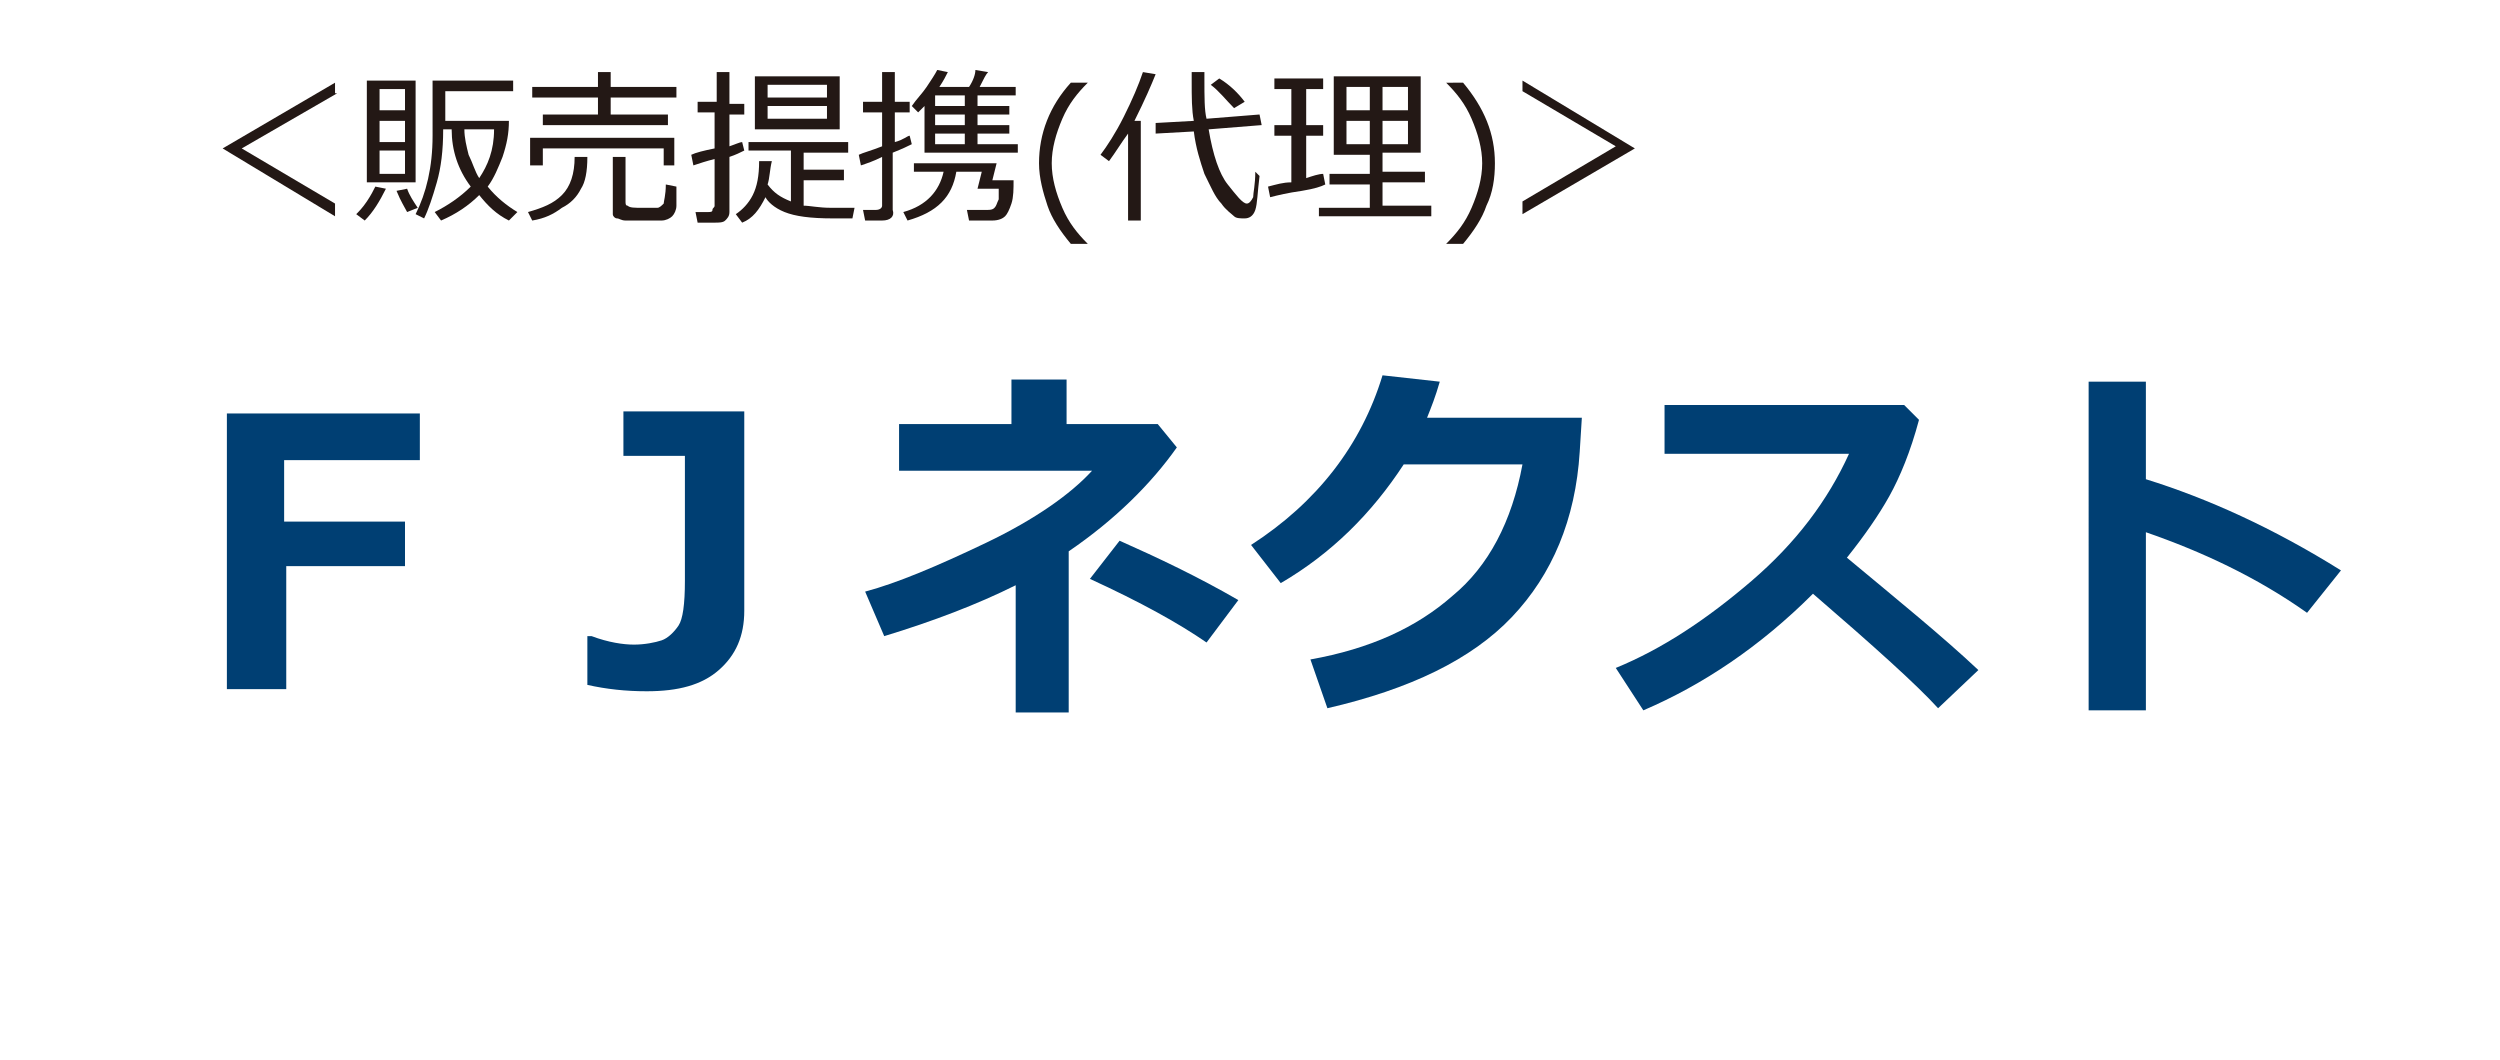
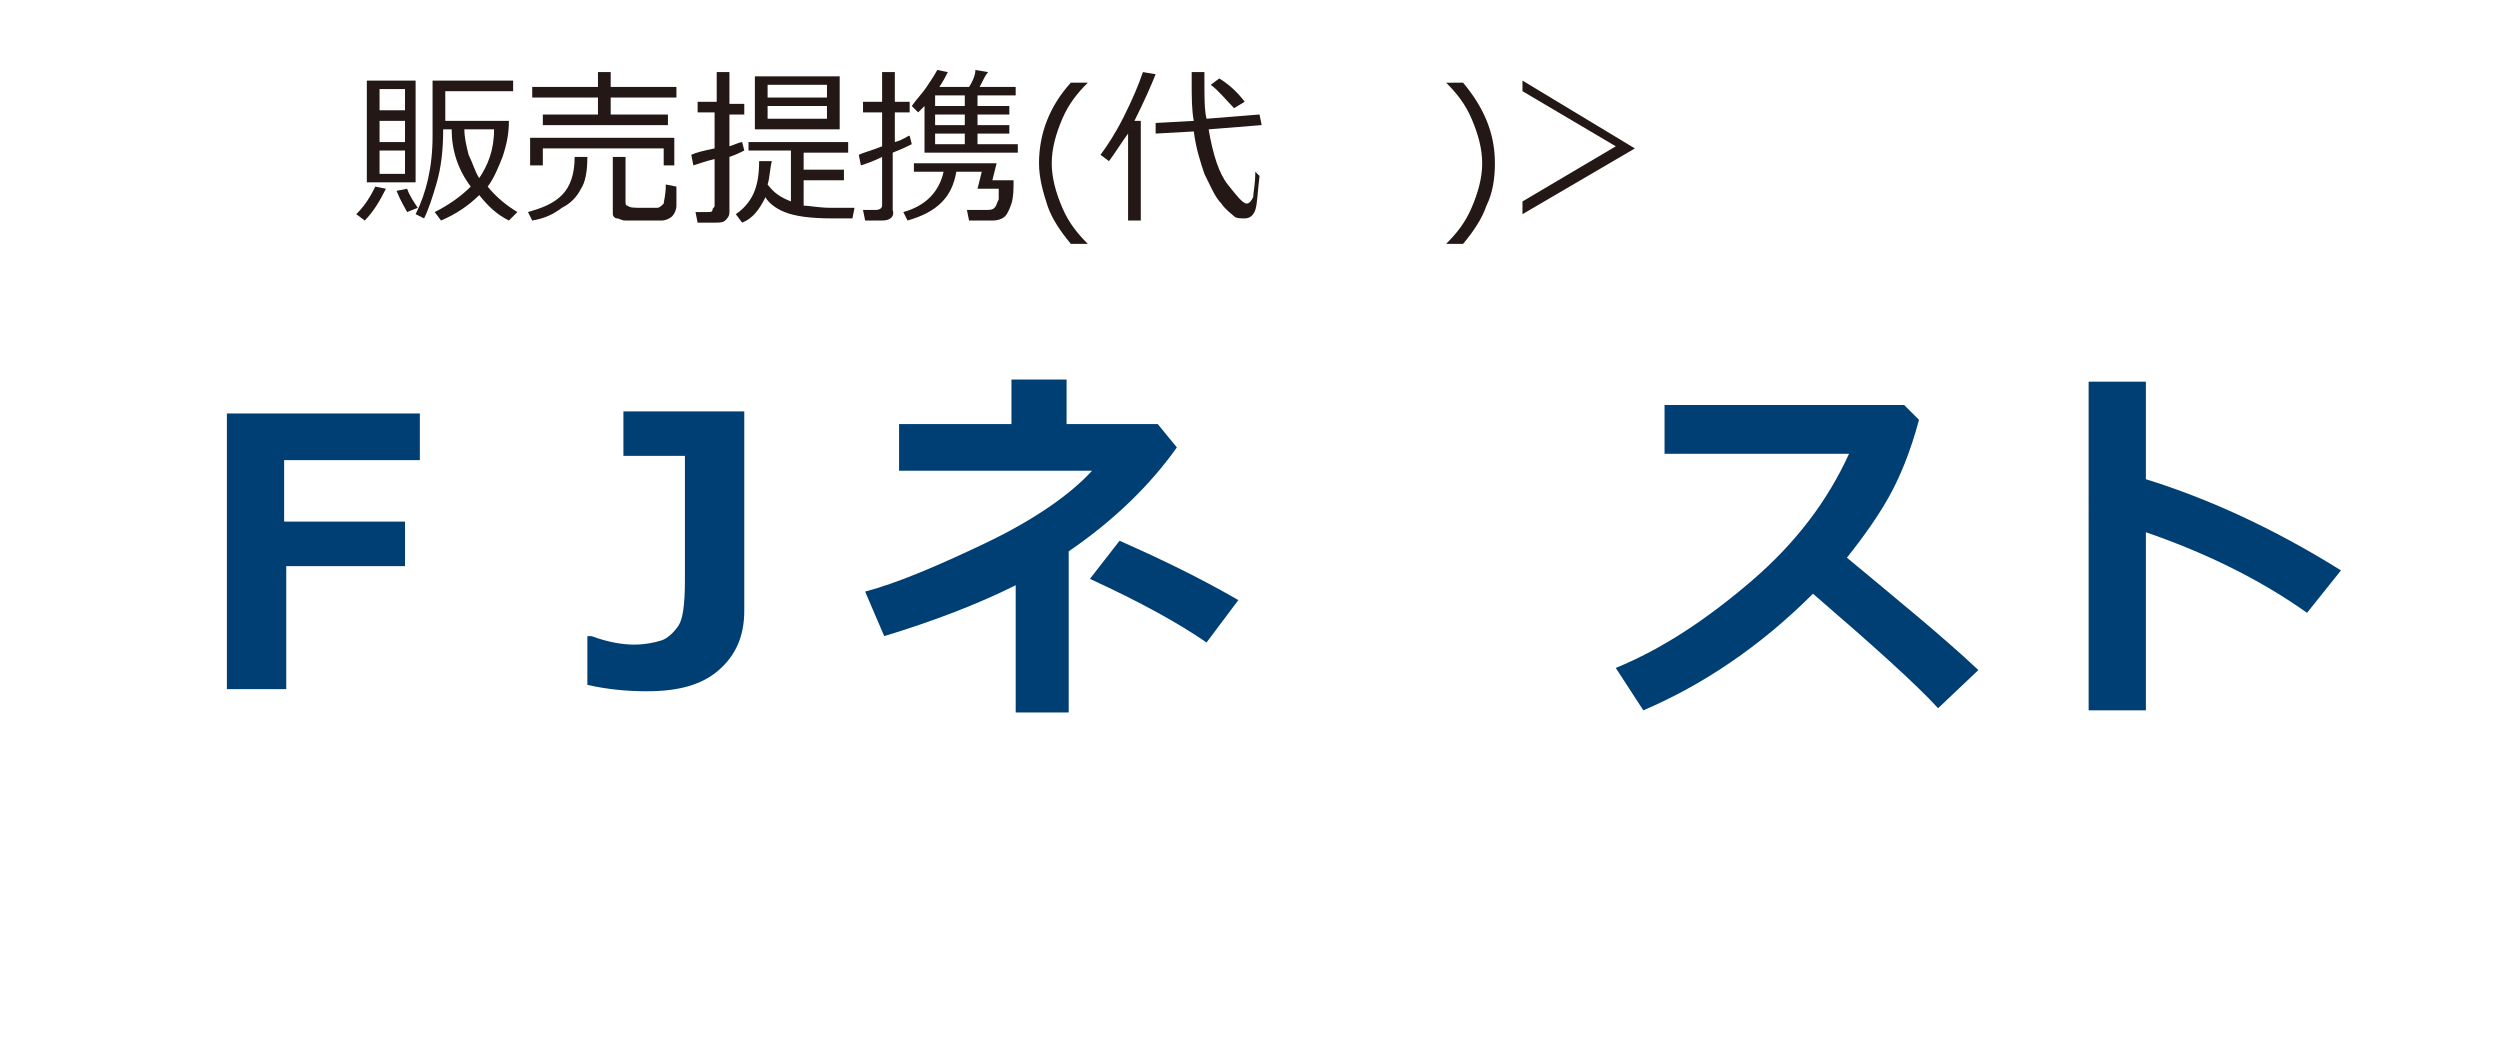
<svg xmlns="http://www.w3.org/2000/svg" version="1.1" id="レイヤー_1" x="0px" y="0px" width="117.9px" height="50px" viewBox="0 0 117.9 50" style="enable-background:new 0 0 117.9 50;" xml:space="preserve">
  <style type="text/css">
	.st0{fill:#003F73;}
	.st1{fill:#231815;}
</style>
  <g>
    <g>
      <path class="st0" d="M19.6,21.7h-6.2v2.9h5.7v2.1h-5.6v5.8h-2.8v-13h9.1v2.2H19.6z" />
      <path class="st0" d="M35.1,28.8c0,1.2-0.4,2.1-1.2,2.8c-0.8,0.7-1.9,1-3.4,1c-1,0-1.9-0.1-2.8-0.3V30h0.2c0.8,0.3,1.5,0.4,2,0.4    s1-0.1,1.3-0.2s0.6-0.4,0.8-0.7c0.2-0.3,0.3-1,0.3-2.1v-5.9h-2.9v-2.1h5.7V28.8z" />
      <path class="st0" d="M50.5,33.6h-2.6v-6c-1.8,0.9-3.9,1.7-6.2,2.4l-0.9-2.1c1.5-0.4,3.4-1.2,5.7-2.3s4-2.3,5-3.4h-9.1V20h5.3v-2.1    h2.6V20h4.3l0.9,1.1c-1.2,1.7-2.9,3.4-5.1,4.9v7.6H50.5z M58.4,28.3l-1.5,2c-1.3-0.9-3.1-1.9-5.5-3l1.4-1.8    C54.6,26.3,56.5,27.2,58.4,28.3z" />
-       <path class="st0" d="M74.6,19.7l-0.1,1.6c-0.2,3.2-1.3,5.8-3.2,7.8c-1.9,2-4.8,3.4-8.7,4.3l-0.8-2.3c2.8-0.5,5-1.5,6.7-3    c1.7-1.4,2.8-3.5,3.3-6.2h-5.6c-1.5,2.3-3.4,4.2-5.8,5.6L59,25.7c3.1-2,5.2-4.7,6.2-8l2.7,0.3c-0.2,0.7-0.4,1.2-0.6,1.7    C67.3,19.7,74.6,19.7,74.6,19.7z" />
      <path class="st0" d="M93.3,31.6l-1.9,1.8c-1-1.1-3-2.9-5.9-5.4c-2.5,2.5-5.2,4.3-8,5.5l-1.3-2c2.2-0.9,4.3-2.3,6.4-4.1    c2.1-1.8,3.6-3.8,4.6-6h-8.7v-2.3h11.3l0.7,0.7c-0.4,1.5-0.9,2.7-1.4,3.6s-1.2,1.9-2,2.9C89.5,28.3,91.6,30,93.3,31.6z" />
      <path class="st0" d="M110.4,26.9l-1.6,2c-2.4-1.7-5-2.9-7.6-3.8v8.4h-2.7V18h2.7v4.6C104.1,23.5,107.2,24.9,110.4,26.9z" />
    </g>
    <g>
-       <path class="st1" d="M15.9,4.4L11.4,7l4.4,2.6v0.6L10.5,7l0,0l5.3-3.1v0.5H15.9z" />
      <path class="st1" d="M17.2,10.4l-0.4-0.3c0.1-0.1,0.3-0.3,0.5-0.6s0.3-0.5,0.4-0.7l0.5,0.1C17.9,9.5,17.6,10,17.2,10.4z M17.3,8.6    V3.8h2.3v4.8H17.3z M19,4.2h-1.1v1h1.2v-1H19z M17.9,6.7h1.2v-1h-1.2V6.7z M19,7.1h-1.1v1.1h1.2V7.1H19z M19.2,10    c-0.1-0.2-0.3-0.5-0.5-1l0.5-0.1c0.1,0.3,0.3,0.6,0.5,0.9L19.2,10z M23,8.8c0.4,0.5,0.9,0.9,1.4,1.2L24,10.4    c-0.6-0.3-1-0.7-1.4-1.2c-0.5,0.5-1.1,0.9-1.8,1.2L20.5,10c0.6-0.3,1.2-0.7,1.7-1.2c-0.6-0.8-0.9-1.7-0.9-2.7h-0.4    c0,1-0.1,1.8-0.3,2.5c-0.2,0.7-0.4,1.3-0.6,1.7l-0.4-0.2c0.5-1,0.8-2.2,0.8-3.7V3.8h3.8v0.5H21v1.4h3c0,0.6-0.1,1.1-0.3,1.7    C23.5,7.9,23.3,8.4,23,8.8z M22.6,8.4c0.4-0.6,0.7-1.3,0.7-2.3h-1.4c0,0.4,0.1,0.8,0.2,1.2C22.3,7.7,22.4,8.1,22.6,8.4z" />
      <path class="st1" d="M25.1,10.4L24.9,10c0.7-0.2,1.2-0.4,1.6-0.8c0.4-0.4,0.6-1,0.6-1.8h0.6c0,0.7-0.1,1.2-0.3,1.5    c-0.2,0.4-0.5,0.7-0.9,0.9C26.1,10.1,25.7,10.3,25.1,10.4z M28.8,4.6v0.8h2.7v0.5h-5.9V5.4h2.6V4.6h-3.1V4.1h3.1V3.4h0.6v0.7h3.1    v0.5H28.8z M31.3,7.8V7h-5.7v0.8H25V6.5h6.8v1.3H31.3z M28.9,7.4h0.6v2.1c0,0.1,0,0.2,0.1,0.2c0.1,0.1,0.3,0.1,0.7,0.1    c0.3,0,0.5,0,0.7,0c0.1,0,0.2-0.1,0.3-0.2c0-0.1,0.1-0.4,0.1-0.9l0.5,0.1v0.9c0,0.2-0.1,0.4-0.2,0.5s-0.3,0.2-0.5,0.2    s-0.5,0-0.9,0c-0.3,0-0.6,0-0.8,0c-0.2,0-0.3-0.1-0.4-0.1s-0.2-0.1-0.2-0.2s0-0.4,0-0.5V7.4z" />
      <path class="st1" d="M32.7,7.8l-0.1-0.5c0.2-0.1,0.6-0.2,1.1-0.3V5.3h-0.8V4.8h0.9V3.4h0.6v1.5h0.7v0.5h-0.7v1.5    c0.3-0.1,0.5-0.2,0.6-0.2l0.1,0.4c-0.2,0.1-0.4,0.2-0.7,0.3V10c0,0.2-0.1,0.3-0.2,0.4c-0.1,0.1-0.3,0.1-0.5,0.1h-0.8L32.8,10h0.6    c0.1,0,0.2,0,0.2-0.1s0.1-0.1,0.1-0.2V7.5C33.3,7.6,33,7.7,32.7,7.8z M36.2,8.7c0.3,0.4,0.6,0.6,1.1,0.8V7.1h-2V6.7H40v0.5h-2.1V8    h1.9v0.5h-1.9v1.2c0.3,0,0.7,0.1,1.3,0.1c0.1,0,0.4,0,1.1,0l-0.1,0.5h-0.9c-1.1,0-1.8-0.1-2.3-0.3s-0.8-0.5-0.9-0.7    c-0.3,0.6-0.6,1-1.1,1.2l-0.3-0.4c0.3-0.2,0.6-0.5,0.8-0.9c0.2-0.4,0.3-0.9,0.3-1.6h0.6C36.3,8,36.3,8.4,36.2,8.7z M35.6,6.1V3.6    h4v2.5H35.6z M36.2,4.6H39V4h-2.8V4.6z M39,5h-2.8v0.6H39V5z" />
      <path class="st1" d="M41.6,10.4h-0.8l-0.1-0.5h0.6c0.2,0,0.3-0.1,0.3-0.2V7.4c-0.4,0.2-0.7,0.3-1,0.4l-0.1-0.5    c0.2-0.1,0.6-0.2,1.1-0.4V5.3h-0.9V4.8h0.9V3.4h0.6v1.4h0.7v0.5h-0.7v1.4c0.4-0.1,0.6-0.3,0.7-0.3L43,6.8    c-0.2,0.1-0.4,0.2-0.9,0.4v2.7C42.2,10.2,42,10.4,41.6,10.4z M42.8,10.4L42.6,10c1.1-0.3,1.7-1,1.9-1.9h-1.4V7.7H47l-0.2,0.8h1    c0,0.4,0,0.8-0.1,1.1s-0.2,0.5-0.3,0.6s-0.3,0.2-0.6,0.2c-0.2,0-0.6,0-1.1,0l-0.1-0.5h0.9c0.2,0,0.3,0,0.4-0.1s0.1-0.2,0.2-0.4    c0-0.2,0-0.3,0-0.5h-1l0.2-0.8h-1.2C44.9,9.3,44.2,10,42.8,10.4z M43.6,7.2V5c-0.1,0.1-0.2,0.2-0.3,0.3L43,5    c0.2-0.3,0.5-0.6,0.7-0.9s0.4-0.6,0.5-0.8l0.5,0.1c-0.1,0.2-0.2,0.4-0.4,0.7h1.4C45.9,3.8,46,3.5,46,3.3l0.6,0.1    c-0.1,0.1-0.2,0.3-0.4,0.7h1.7v0.4h-1.8V5h1.5v0.4h-1.5v0.5h1.5v0.4h-1.5v0.5H48v0.4C48,7.2,43.6,7.2,43.6,7.2z M44.1,4.5V5h1.4    V4.5H44.1z M44.1,5.4v0.5h1.4V5.4H44.1z M44.1,6.3v0.5h1.4V6.3H44.1z" />
      <path class="st1" d="M51.3,11.5h-0.8c-0.5-0.6-0.9-1.2-1.1-1.8S49,8.4,49,7.7c0-1.4,0.5-2.7,1.5-3.8h0.8l0,0    c-0.5,0.5-0.9,1-1.2,1.7S49.6,7,49.6,7.7s0.2,1.4,0.5,2.1S50.8,11,51.3,11.5L51.3,11.5z" />
      <path class="st1" d="M54.5,3.5c-0.2,0.5-0.5,1.2-1,2.2h0.3v4.7h-0.6V6.3c-0.3,0.4-0.6,0.9-0.9,1.3l-0.4-0.3c0.3-0.4,0.7-1,1.1-1.8    s0.7-1.5,0.9-2.1L54.5,3.5z M59.4,8.3c-0.1,0.8-0.1,1.3-0.2,1.6s-0.3,0.4-0.5,0.4l0,0c-0.2,0-0.4,0-0.5-0.1s-0.4-0.3-0.6-0.6    c-0.3-0.3-0.5-0.8-0.8-1.4c-0.2-0.6-0.4-1.2-0.5-2l-1.8,0.1V5.8l1.8-0.1c-0.1-0.5-0.1-1.1-0.1-1.9V3.4h0.6v0.3    c0,0.9,0,1.5,0.1,1.9l2.5-0.2l0.1,0.5L57,6.1c0.2,1.2,0.5,2.1,0.9,2.6s0.7,0.9,0.9,0.9c0.1,0,0.2-0.1,0.3-0.3    c0-0.2,0.1-0.6,0.1-1.2L59.4,8.3z M58.7,4.8l-0.5,0.3c-0.4-0.4-0.7-0.8-1.1-1.1l0.4-0.3C58,4,58.4,4.4,58.7,4.8z" />
-       <path class="st1" d="M59.9,9.3l-0.1-0.5c0.4-0.1,0.7-0.2,1.1-0.2V6.4h-0.8V5.9h0.8V4.2h-0.8V3.7h2.3v0.5h-0.8v1.7h0.8v0.5h-0.8v2    c0.3-0.1,0.6-0.2,0.8-0.2l0.1,0.5C62.3,8.8,62,8.9,61.4,9C60.7,9.1,60.3,9.2,59.9,9.3z M64.6,9.8V8.7h-1.9V8.2h1.9V7.3h-1.7V3.6    H67v3.6h-1.8v0.9h2v0.5h-2v1.1h2.3v0.5h-5.3V9.8H64.6z M63.5,5.2h1.1V4.1h-1.1V5.2z M64.6,5.7h-1.1v1.1h1.1V5.7z M65.2,5.2h1.2    V4.1h-1.2V5.2z M66.4,5.7h-1.2v1.1h1.2V5.7z" />
      <path class="st1" d="M69,11.5h-0.8l0,0c0.5-0.5,0.9-1,1.2-1.7c0.3-0.7,0.5-1.4,0.5-2.1s-0.2-1.4-0.5-2.1s-0.7-1.2-1.2-1.7l0,0H69    c1,1.2,1.5,2.4,1.5,3.8c0,0.7-0.1,1.4-0.4,2C69.9,10.3,69.5,10.9,69,11.5z" />
      <path class="st1" d="M77.1,7l-5.3,3.1V9.5l4.4-2.6l-4.4-2.6V3.8L77.1,7L77.1,7z" />
    </g>
  </g>
</svg>